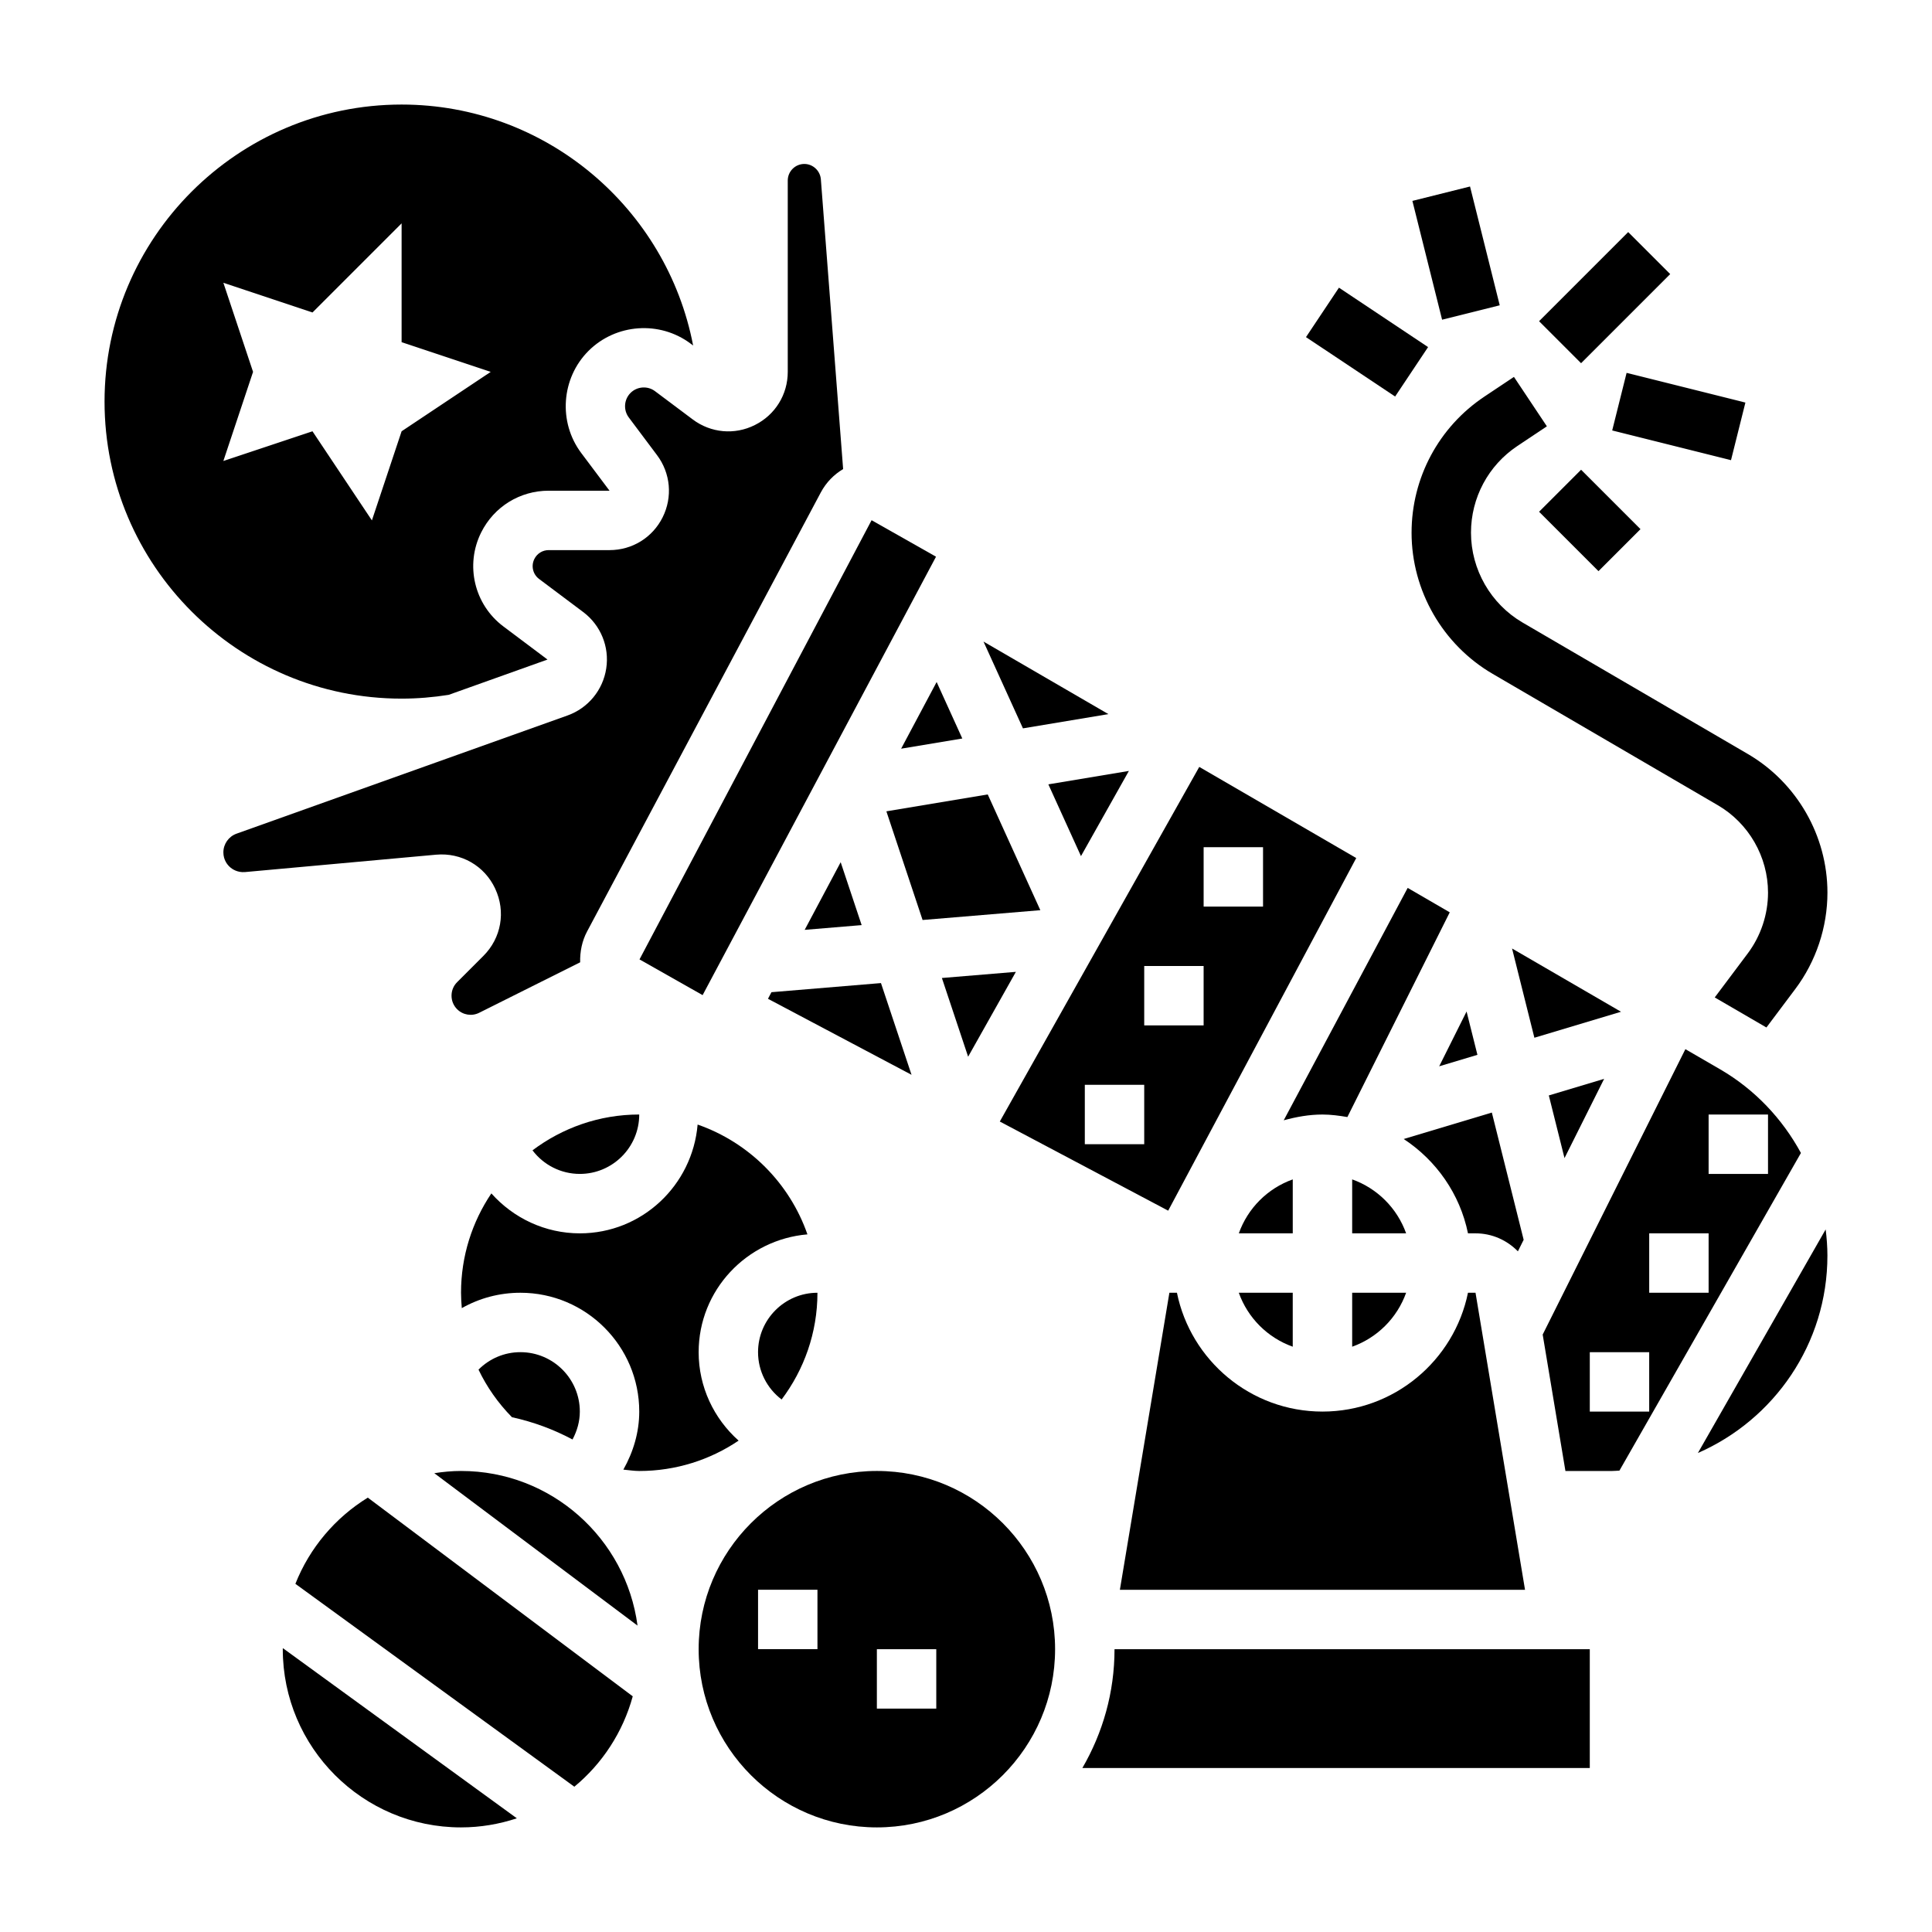
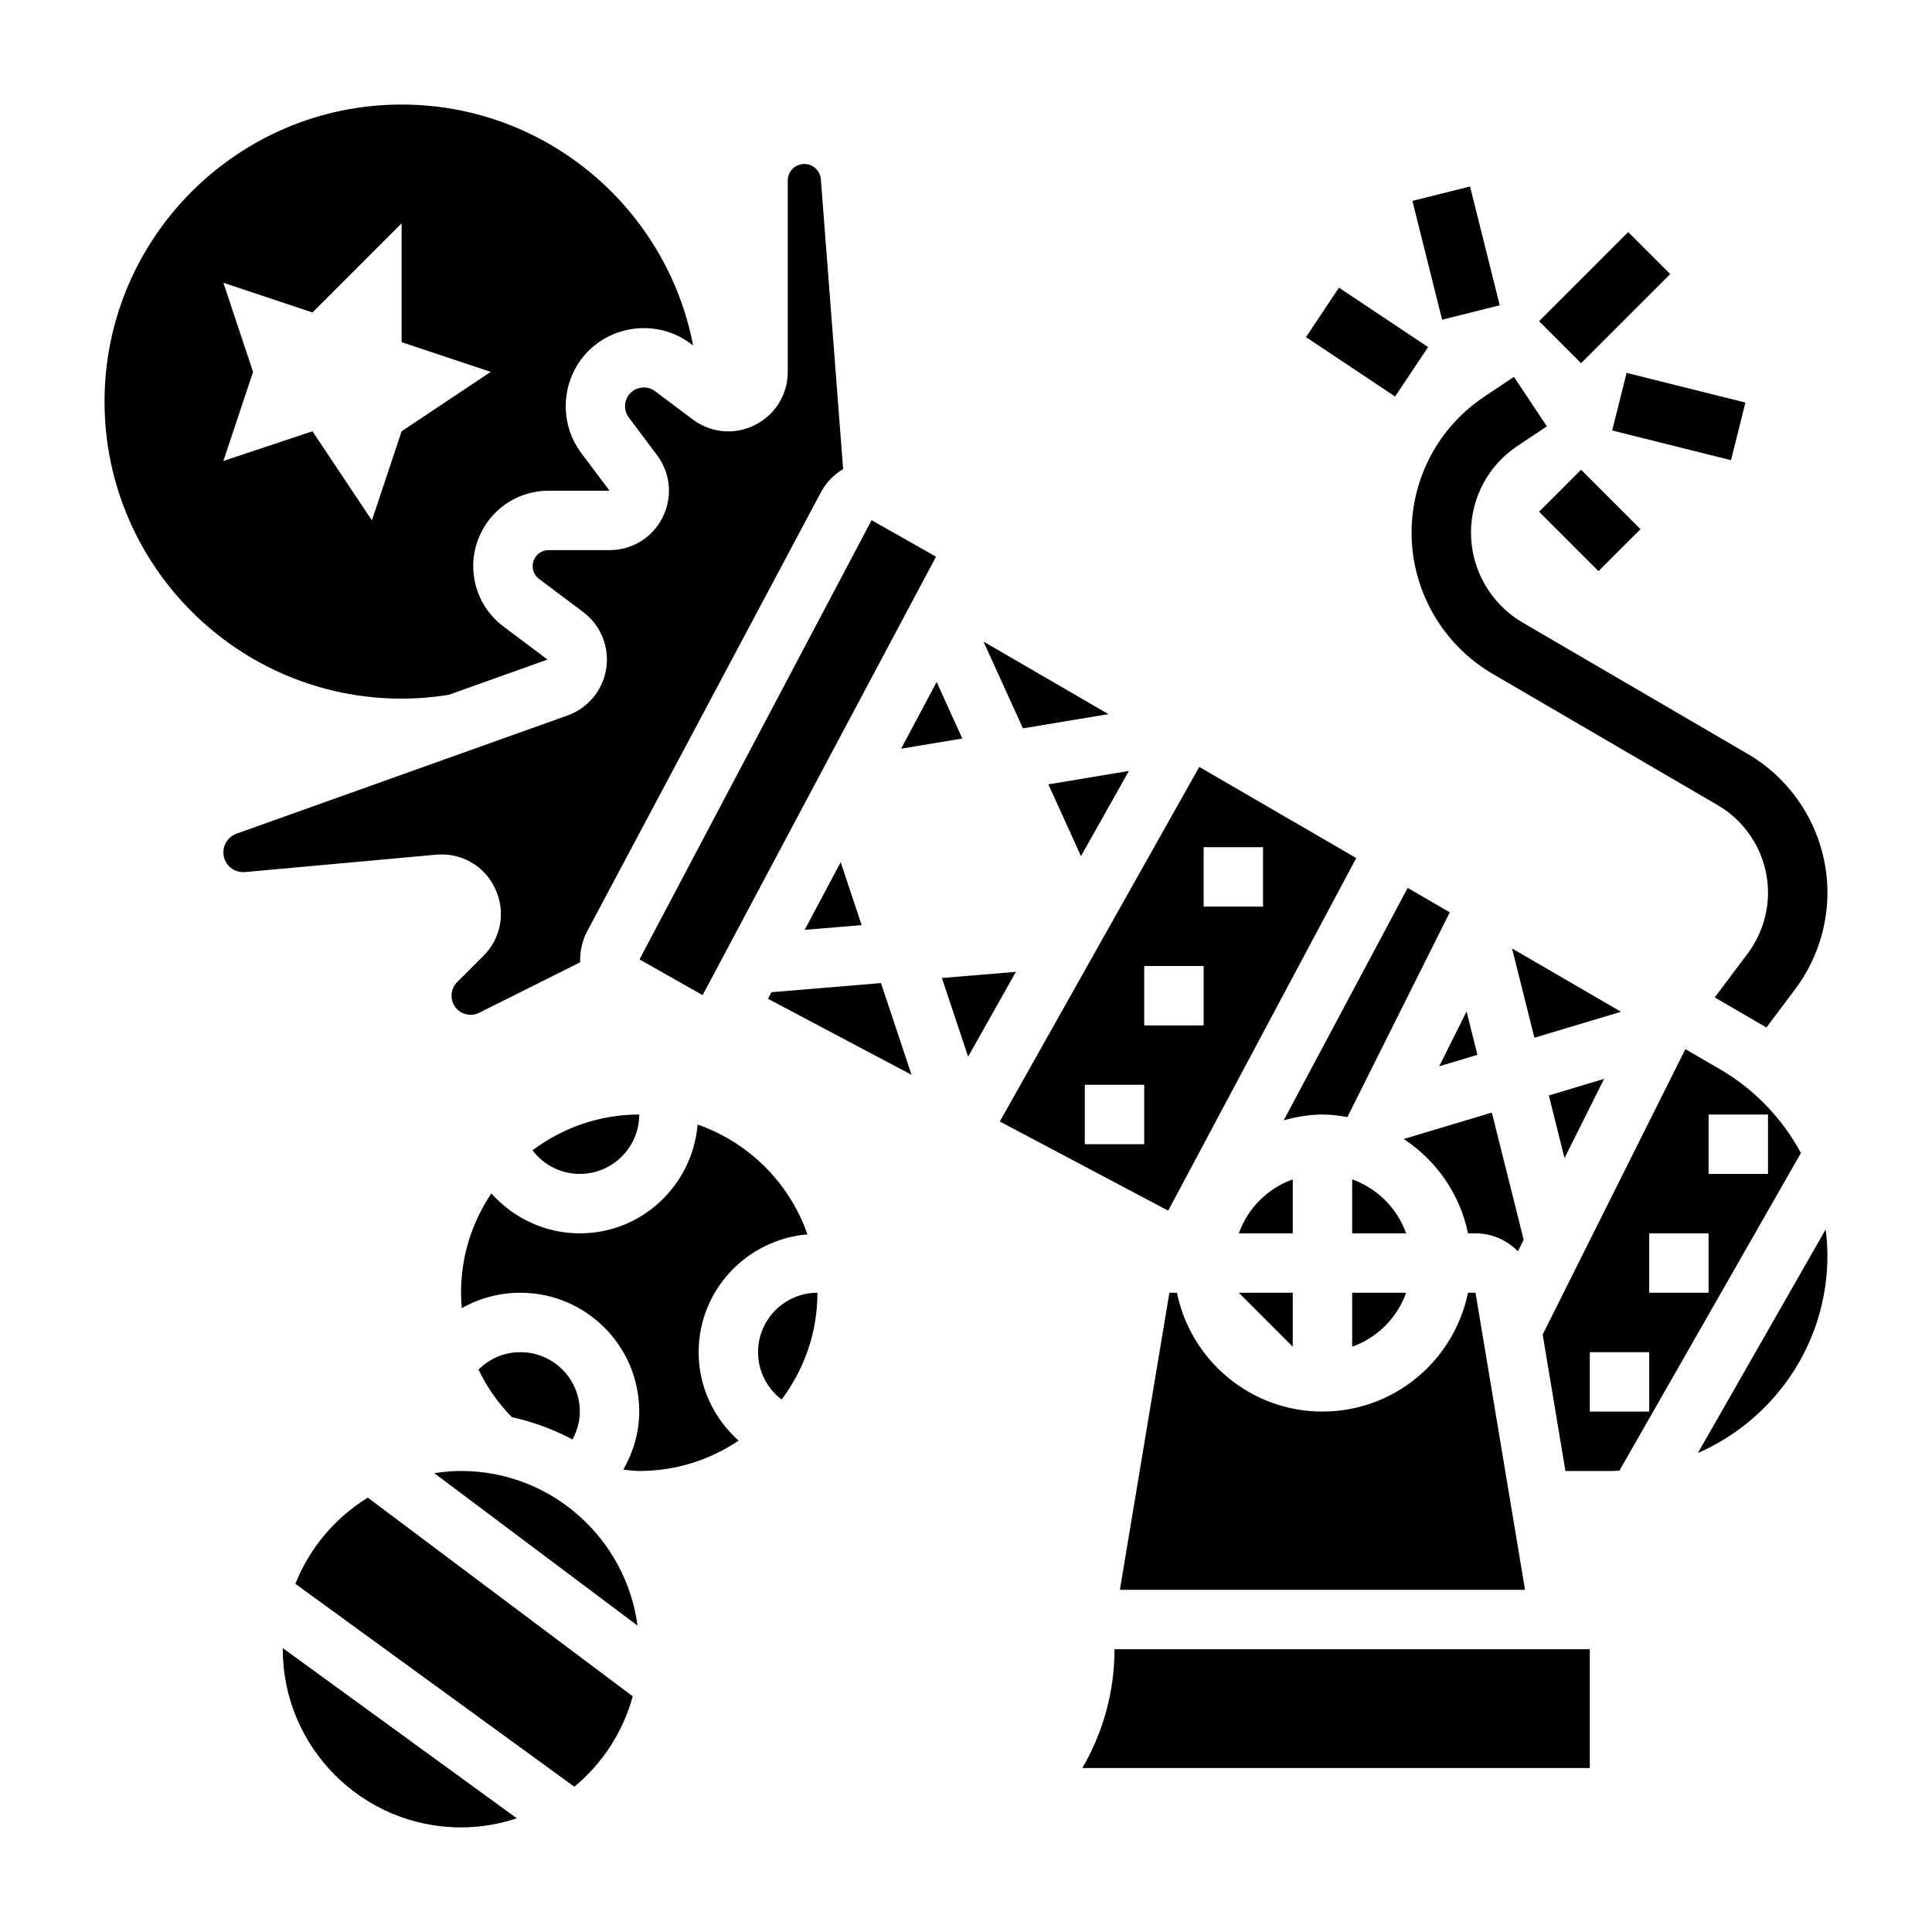
<svg xmlns="http://www.w3.org/2000/svg" fill="#000000" width="800px" height="800px" version="1.1" viewBox="144 144 512 512">
  <g>
    <path d="m518.08 285.16c0 15.359 8.242 29.699 21.508 37.43l59.652 34.801c8.203 4.785 13.305 13.664 13.305 23.168 0 5.762-1.906 11.477-5.359 16.09l-8.762 11.684 9.359 5.441c0.016 0.008 0.023 0.016 0.039 0.023l4.297 2.496 7.652-10.195c5.496-7.312 8.52-16.387 8.52-25.535 0-15.074-8.094-29.164-21.121-36.762l-59.652-34.809c-8.441-4.922-13.691-14.055-13.691-23.832 0-9.25 4.598-17.84 12.297-22.969l7.816-5.211-8.73-13.098-7.816 5.211c-12.094 8.059-19.312 21.535-19.312 36.066z" />
    <path d="m490.1 233.34 8.734-13.102 23.621 15.746-8.734 13.102z" />
    <path d="m518.3 197.24 15.273-3.816 7.871 31.484-15.273 3.816z" />
    <path d="m551.87 229.12 23.617-23.617 11.133 11.133-23.617 23.617z" />
    <path d="m551.87 279.62 11.133-11.133 15.742 15.742-11.133 11.133z" />
    <path d="m571.25 258.08 3.816-15.266 31.484 7.871-3.816 15.266z" />
    <path d="m437.74 333.25-33.102-19.223 10.453 22.996z" />
    <path d="m430.47 370.88 12.695-22.574-21.34 3.555z" />
    <path d="m413.22 401.55-19.609 1.629 6.953 20.859z" />
-     <path d="m486.59 500.89v-14.297h-14.297c2.379 6.668 7.629 11.918 14.297 14.297z" />
+     <path d="m486.59 500.89v-14.297h-14.297z" />
    <path d="m275.23 379.51c2.852 6.078 1.621 13.066-3.125 17.812l-6.965 6.965c-0.961 0.953-1.48 2.227-1.48 3.582 0 1.355 0.527 2.629 1.48 3.582 1.543 1.543 3.898 1.93 5.848 0.945l26.758-13.375c-0.07-2.816 0.496-5.652 1.828-8.156l61.945-116.36c1.441-2.699 3.519-4.769 5.918-6.195l-5.902-76.801c-0.184-2.269-2.106-4.059-4.379-4.059-2.426 0-4.394 1.969-4.394 4.394v50.711c0 6.008-3.328 11.391-8.699 14.074-5.367 2.707-11.691 2.125-16.492-1.48l-9.988-7.484c-1.953-1.473-4.754-1.273-6.488 0.465-1.738 1.738-1.938 4.527-0.465 6.496l7.484 9.988c3.598 4.793 4.172 11.117 1.488 16.484-2.68 5.367-8.066 8.688-14.07 8.688h-16.129c-1.621 0-3.07 0.898-3.793 2.348-0.922 1.836-0.395 4.07 1.25 5.297l11.684 8.762c4.644 3.481 6.992 9.211 6.117 14.941-0.867 5.738-4.801 10.523-10.266 12.477l-87.715 31.324c-2.086 0.746-3.484 2.738-3.484 4.949 0 2.016 1.07 3.297 1.707 3.871 0.637 0.59 2.031 1.512 4.016 1.355l50.633-4.606c6.676-0.605 12.84 2.922 15.68 9z" />
-     <path d="m419.7 385.21-13.941-30.676-26.859 4.477 9.594 28.797z" />
    <path d="m262.91 328.14 26.184-9.352-11.684-8.77c-7.731-5.793-10.211-16.281-5.887-24.93 3.41-6.812 10.258-11.047 17.879-11.047h16.129l-7.496-9.988c-6.141-8.188-5.312-19.828 1.922-27.062 7.25-7.242 18.879-8.07 27.07-1.922l0.66 0.496c-6.973-36.324-38.941-63.859-77.262-63.859-43.406 0-78.719 35.312-78.719 78.719s35.312 78.719 78.719 78.719c4.172 0 8.367-0.352 12.484-1.004zm-36.102-69.844-23.617 7.871 7.871-23.617-7.867-23.613 23.617 7.871 23.617-23.617v31.488l23.617 7.871-23.617 15.742-7.871 23.617z" />
    <path d="m330.2 407.72 61.855-116.19-17.074-9.668-61.504 116.39z" />
    <path d="m399.02 339.71-6.801-14.973-9.41 17.672z" />
    <path d="m533.03 470.85h2c4.394 0 8.352 1.828 11.227 4.769l1.527-3.062-8.43-33.715-23.355 7.008c8.609 5.656 14.906 14.562 17.031 25z" />
    <path d="m357.25 390.42 15.098-1.258-5.559-16.668z" />
    <path d="m502.34 456.55v14.297h14.297c-2.379-6.668-7.629-11.918-14.297-14.297z" />
    <path d="m502.34 500.89c6.668-2.379 11.918-7.629 14.297-14.297h-14.297z" />
    <path d="m525.4 426.58 10.133-3.039-2.875-11.484z" />
    <path d="m347.52 408.69 38.047 20.145-8.102-24.309-29.023 2.418z" />
    <path d="m453.58 464.84 49.836-93.449-41.598-24.152-52.859 93.977zm9.395-96.328h15.742v15.742h-15.742zm-15.746 31.488h15.742v15.742h-15.742zm0 31.488v15.742h-15.742v-15.742z" />
    <path d="m484.2 440.89c3.297-0.898 6.691-1.527 10.262-1.527 2.258 0 4.449 0.301 6.606 0.668l27.129-54.254-11.148-6.473z" />
    <path d="m430.84 612.54h134.47v-31.488h-125.95c0 11.477-3.133 22.215-8.52 31.488z" />
    <path d="m569.11 429.91-14.656 4.391 4.156 16.609z" />
    <path d="m472.3 470.85h14.293v-14.297c-6.668 2.379-11.918 7.629-14.293 14.297z" />
    <path d="m455.9 486.59h-2l-13.121 78.723h107.37l-13.121-78.719h-2c-3.66 17.941-19.555 31.488-38.566 31.488-19.008-0.004-34.902-13.551-38.562-31.492z" />
    <path d="m544.71 395.36 5.918 23.652 22.957-6.887z" />
    <path d="m593.96 529.06c20.176-8.809 34.324-28.93 34.324-52.309 0-2.34-0.18-4.652-0.465-6.941z" />
    <path d="m599.87 427.39-9.227-5.352-37.816 75.633 6.027 36.156h12.352c0.66 0 1.309-0.078 1.961-0.102l48.098-84.176c-4.922-9.062-12.219-16.824-21.395-22.16zm-18.816 90.691h-15.742v-15.742h15.742zm15.746-31.488h-15.742v-15.742h15.742zm0-31.488v-15.742h15.742v15.742z" />
    <path d="m297.66 455.1c8.684 0 15.742-7.062 15.742-15.742-10.613 0-20.387 3.559-28.285 9.492 2.922 3.859 7.504 6.25 12.543 6.25z" />
-     <path d="m376.38 533.82c-26.047 0-47.23 21.184-47.23 47.23 0 26.047 21.184 47.23 47.23 47.23 26.047 0 47.23-21.184 47.23-47.23 0-26.047-21.184-47.23-47.23-47.23zm-15.746 47.23h-15.742v-15.742h15.742zm31.488 15.746h-15.742v-15.742h15.742z" />
    <path d="m329.15 502.34c0-16.453 12.73-29.844 28.828-31.219-4.738-13.602-15.5-24.363-29.102-29.102-1.371 16.102-14.762 28.832-31.211 28.832-9.195 0-17.602-4.031-23.449-10.586-5.074 7.531-8.039 16.59-8.039 26.328 0 1.371 0.094 2.723 0.203 4.078 4.644-2.637 9.957-4.078 15.539-4.078 17.367 0 31.488 14.121 31.488 31.488 0 5.473-1.574 10.707-4.211 15.383 1.41 0.125 2.801 0.363 4.211 0.363 9.746 0 18.805-2.969 26.332-8.047-6.559-5.84-10.59-14.246-10.59-23.441z" />
    <path d="m297.66 518.08c0-8.684-7.062-15.742-15.742-15.742-4.258 0-8.188 1.699-11.109 4.629 2.203 4.606 5.18 8.855 8.863 12.609 5.676 1.242 11.059 3.242 16.051 5.902 1.211-2.266 1.938-4.777 1.938-7.398z" />
    <path d="m222.28 563.73 73.926 53.766c7.398-6.109 12.871-14.445 15.477-23.953l-70.211-52.656c-8.629 5.312-15.414 13.309-19.191 22.844z" />
    <path d="m266.18 533.82c-2.418 0-4.769 0.234-7.086 0.59l53.859 40.391c-3.078-23.098-22.852-40.98-46.773-40.98z" />
    <path d="m218.94 581.05c0 26.047 21.184 47.23 47.23 47.23 5.172 0 10.141-0.867 14.801-2.41l-62.016-45.098c0 0.098-0.016 0.184-0.016 0.277z" />
    <path d="m344.89 502.34c0 5.031 2.394 9.621 6.25 12.539 5.938-7.894 9.492-17.672 9.492-28.285-8.68 0-15.742 7.062-15.742 15.746z" />
  </g>
</svg>